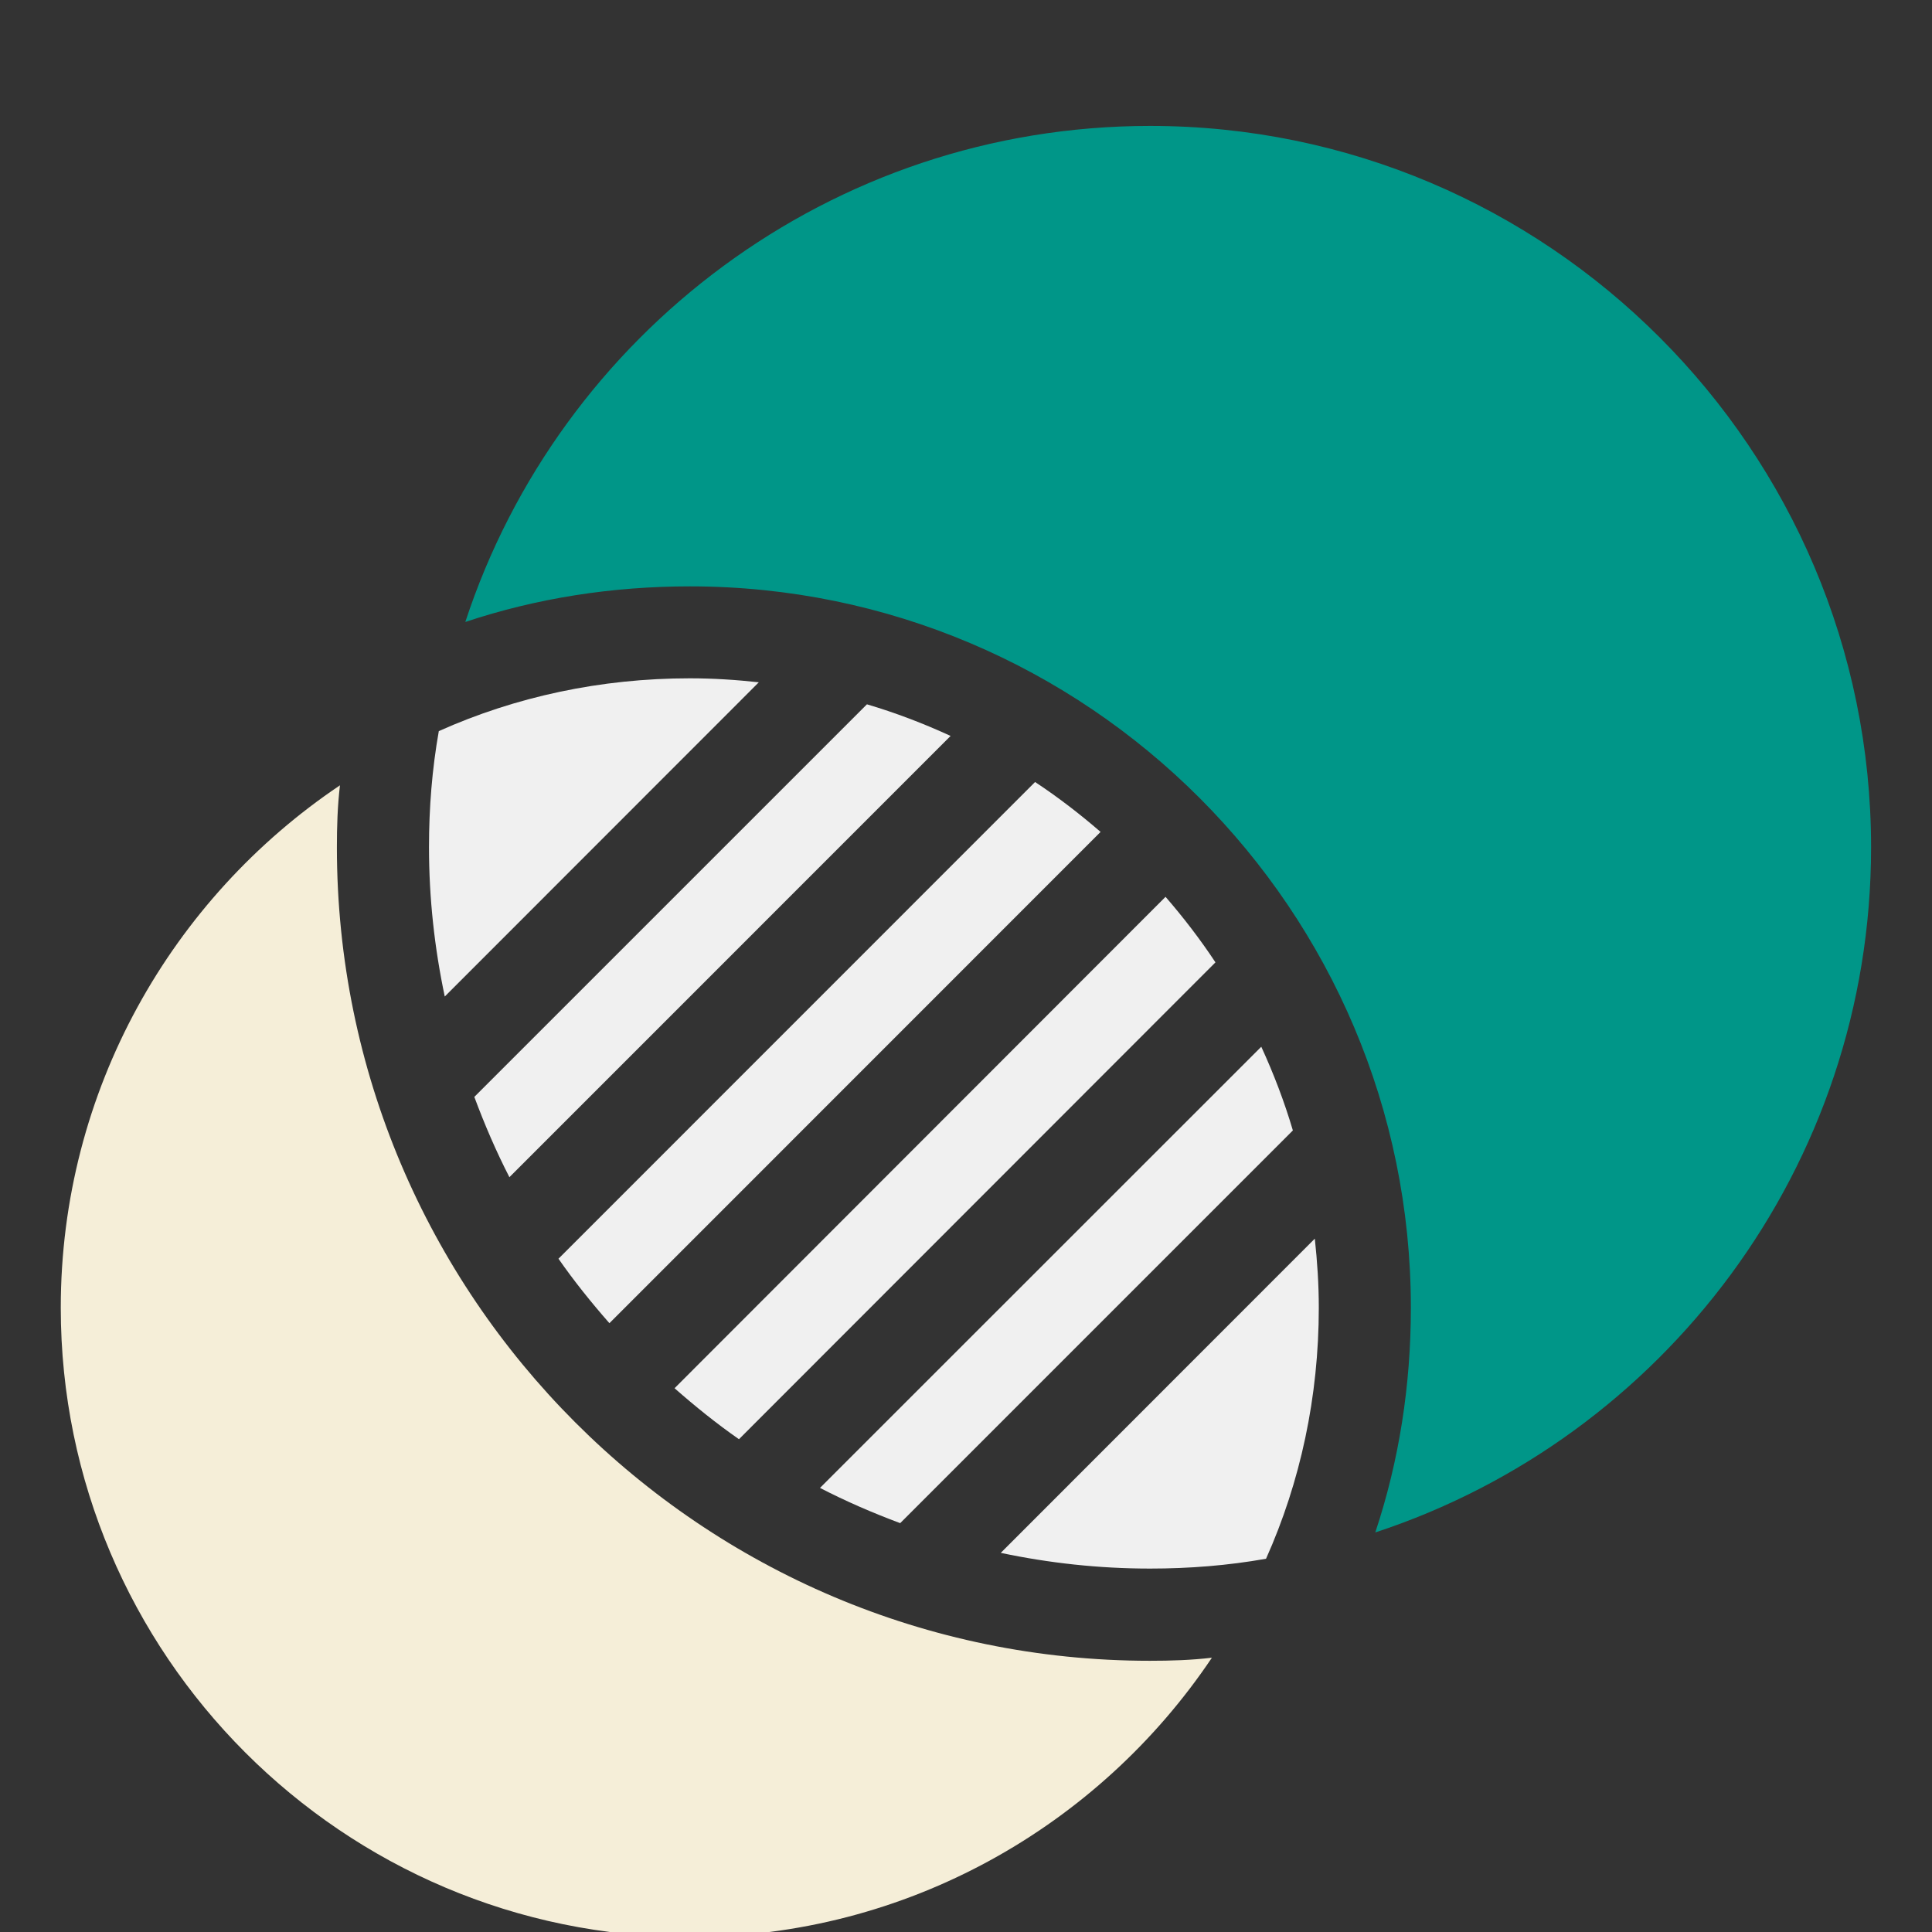
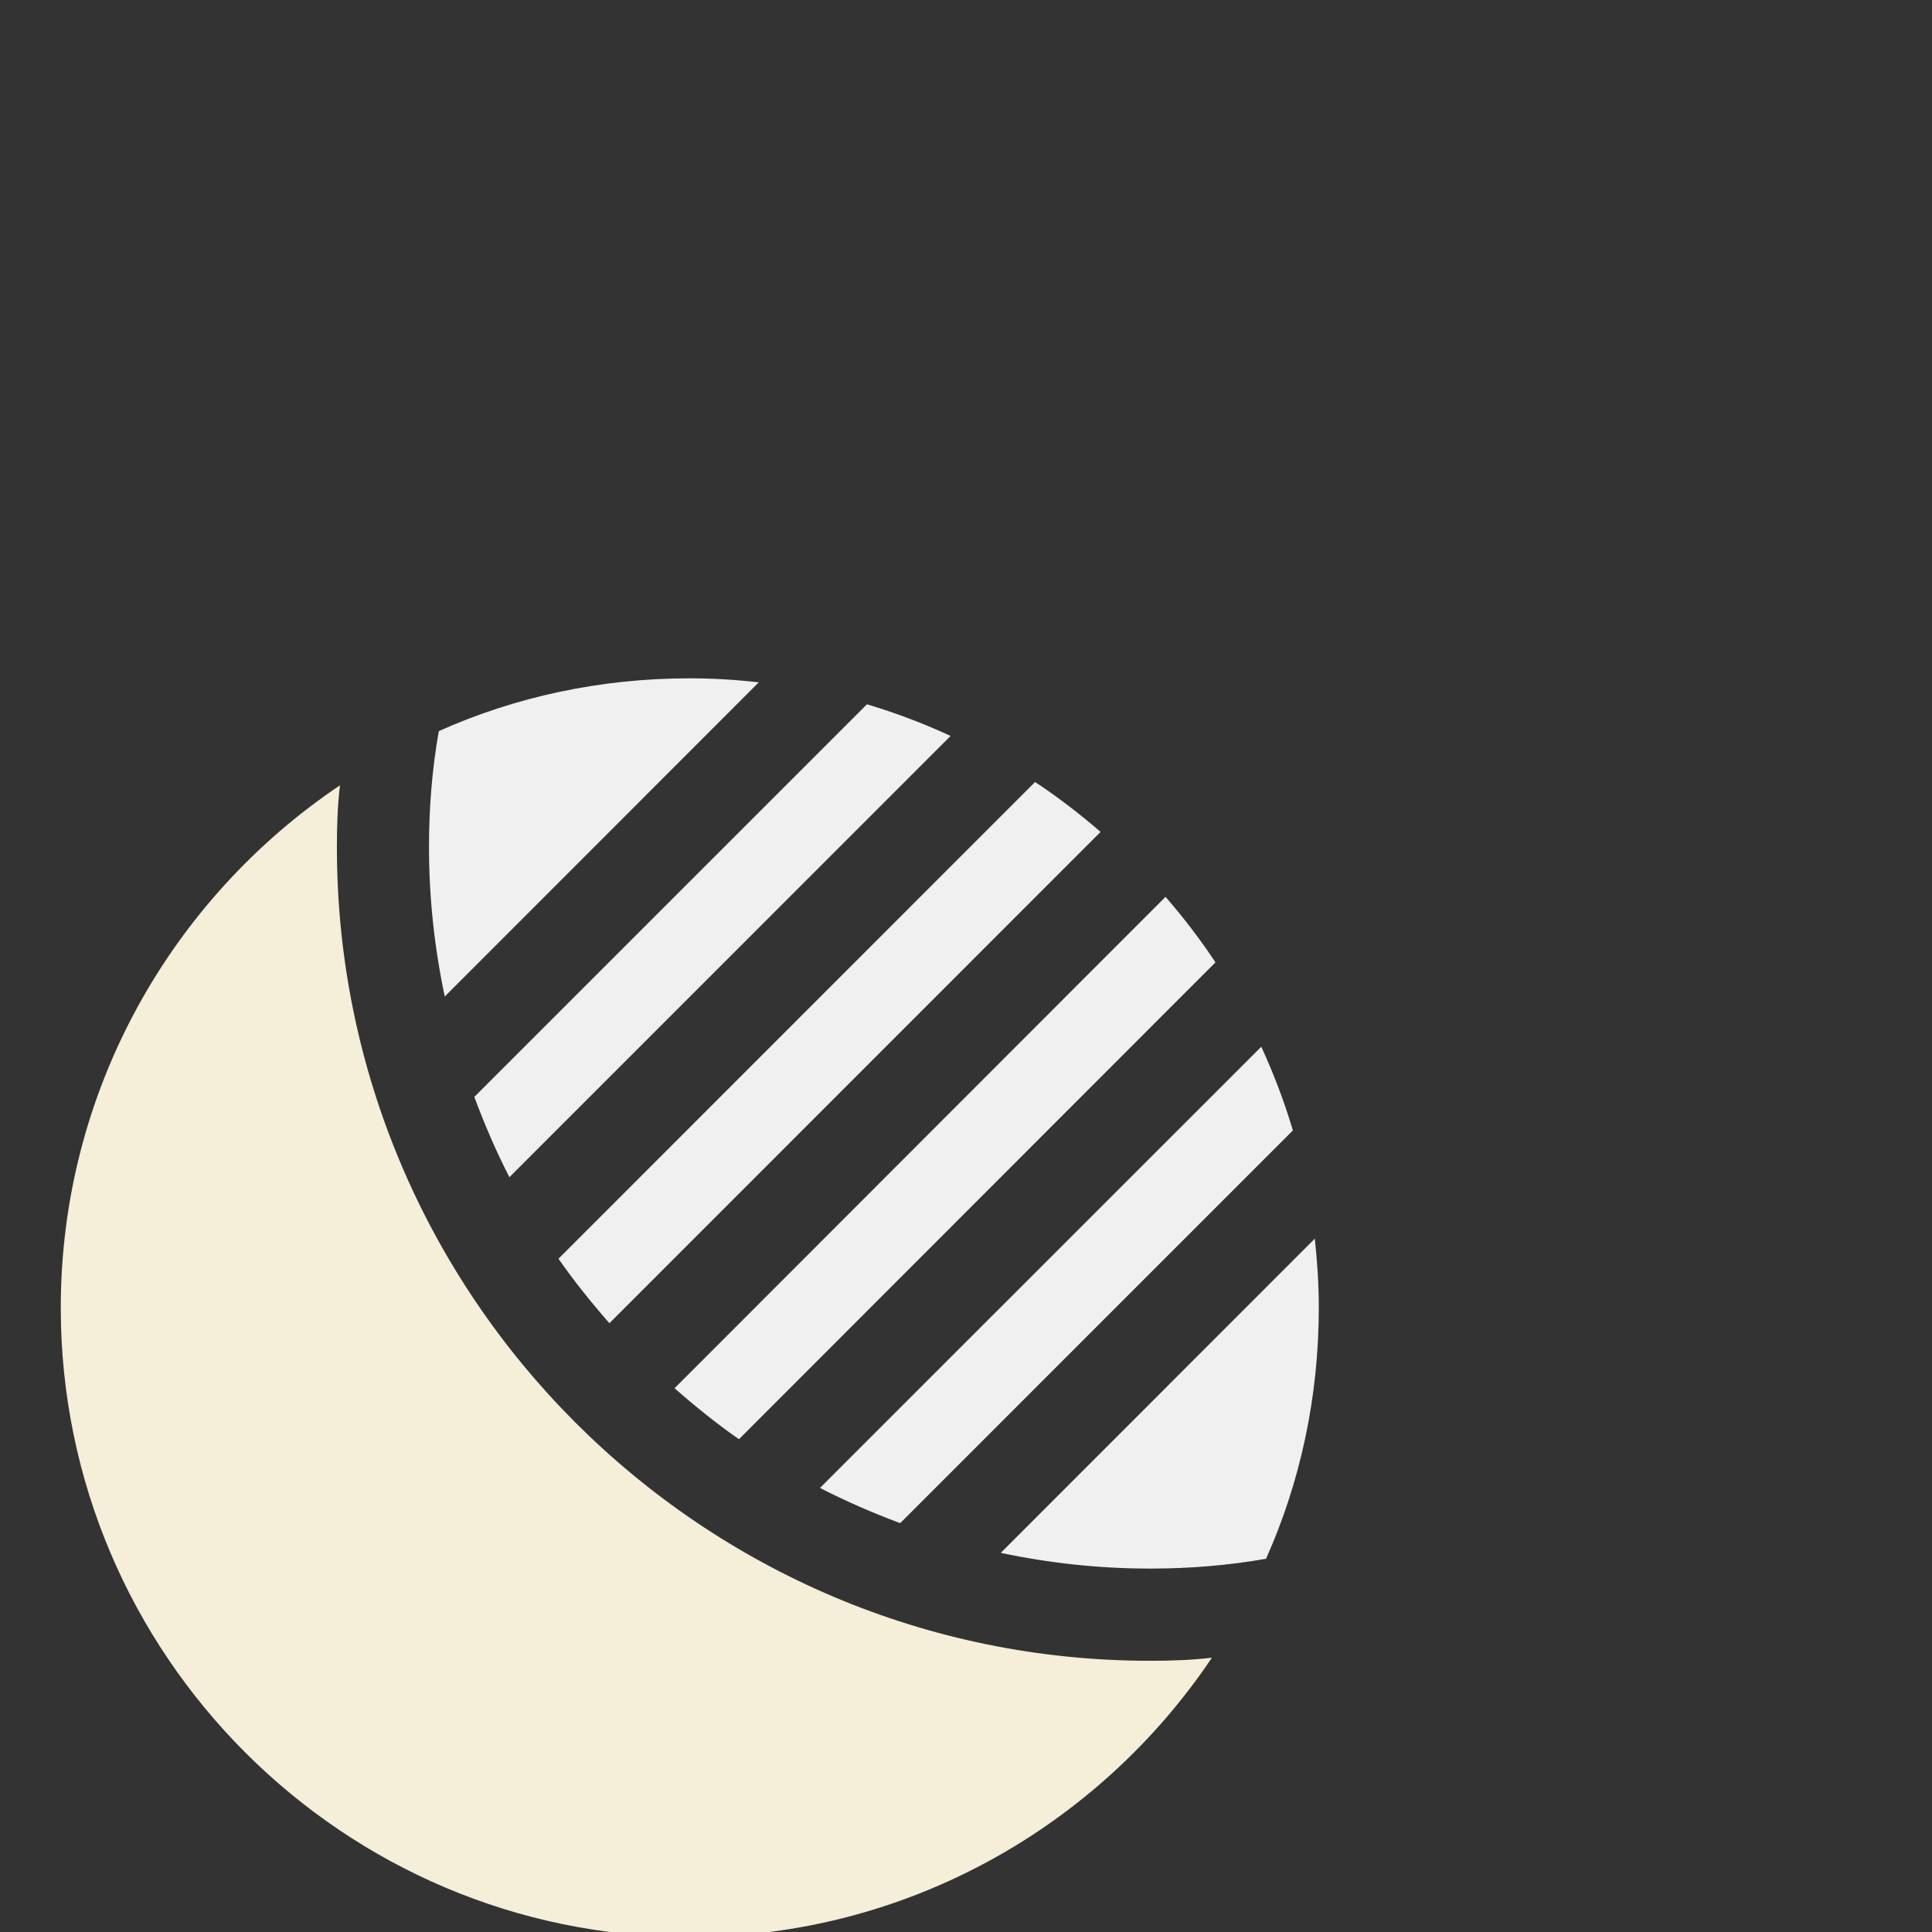
<svg xmlns="http://www.w3.org/2000/svg" width="100%" height="100%" viewBox="0 0 32 32" version="1.1" xml:space="preserve" style="fill-rule:evenodd;clip-rule:evenodd;stroke-linejoin:round;stroke-miterlimit:2;">
  <rect x="0" y="0" width="32" height="32" fill="#333333" stroke="none" />
  <g transform="matrix(1,0,0,1,-121.03,-3473.05)">
    <g transform="matrix(1,0,0,1.51,-3921.19,63.453)">
      <g transform="matrix(0.181,0,0,0.12,3898.85,1871.88)">
        <rect x="793" y="3230" width="177" height="177" style="fill:none;" />
      </g>
      <g transform="matrix(0.901,0,0,0.597,4062.99,2250.99)">
        <g>
          <g transform="matrix(0.698,0.887,0.887,-0.698,-11.934,31.816)">
            <path d="M4.498,-2.094C4.937,-2.013 5.371,-1.913 5.799,-1.783L4.498,9.116C4.051,9.153 3.604,9.158 3.157,9.137L4.498,-2.094Z" style="fill:rgb(240,240,240);fill-rule:nonzero;" />
          </g>
          <g transform="matrix(-0.68,-0.9,-0.9,0.68,-8.516,33.614)">
            <path d="M-4.167,-7.108C-3.709,-7.28 -3.242,-7.415 -2.769,-7.519L-4.167,2.551C-4.595,2.346 -5.009,2.111 -5.413,1.854L-4.167,-7.108Z" style="fill:rgb(240,240,240);fill-rule:nonzero;" />
          </g>
          <g transform="matrix(0.698,0.887,0.887,-0.698,-13.861,29.528)">
            <path d="M4.321,-2.188C4.768,-2.214 5.213,-2.209 5.659,-2.185L4.321,9.047C3.882,8.962 3.448,8.852 3.023,8.711L4.321,-2.188Z" style="fill:rgb(240,240,240);fill-rule:nonzero;" />
          </g>
          <g transform="matrix(1.128,0,0,1.128,-4.655,34.808)">
            <path d="M0,4.862C0.785,5.028 1.598,5.118 2.433,5.118C3.073,5.118 3.703,5.068 4.323,4.958C4.883,3.708 5.183,2.318 5.183,0.868C5.183,0.488 5.158,0.114 5.118,-0.256L0,4.862Z" style="fill:rgb(240,240,240);fill-rule:nonzero;" />
          </g>
          <g transform="matrix(0.681,0.899,0.899,-0.681,-14.886,27.29)">
            <path d="M3.565,-2.085C4.023,-2.223 4.486,-2.337 4.953,-2.419L3.565,7.654C3.139,7.426 2.726,7.169 2.331,6.878L3.565,-2.085Z" style="fill:rgb(240,240,240);fill-rule:nonzero;" />
          </g>
          <g transform="matrix(1.128,0,0,1.128,-9.103,29.997)">
            <path d="M0,-5.053C-0.37,-5.094 -0.744,-5.118 -1.125,-5.118C-2.575,-5.118 -3.965,-4.818 -5.215,-4.258C-5.325,-3.638 -5.375,-3.008 -5.375,-2.368C-5.375,-1.534 -5.284,-0.72 -5.118,0.065L0,-5.053Z" style="fill:rgb(240,240,240);fill-rule:nonzero;" />
          </g>
          <g transform="matrix(1.128,0,0,1.128,-16.859,46.212)">
            <path d="M0,-16.74C0,-17.08 0.01,-17.41 0.05,-17.75C-2.69,-15.91 -4.5,-12.78 -4.5,-9.24C-4.5,-3.59 0.1,1.01 5.75,1.01C9.29,1.01 12.42,-0.8 14.26,-3.54C13.92,-3.5 13.59,-3.49 13.25,-3.49C5.94,-3.49 0,-9.43 0,-16.74" style="fill:rgb(245,238,216);fill-rule:nonzero;" />
          </g>
          <g transform="matrix(1.128,0,0,1.128,-1.91,39.917)">
-             <path d="M0,-22.91C-5.2,-22.91 -9.62,-19.52 -11.16,-14.83C-9.99,-15.22 -8.76,-15.41 -7.5,-15.41C-1.02,-15.41 4.25,-10.14 4.25,-3.66C4.25,-2.4 4.06,-1.17 3.67,0C8.36,-1.54 11.75,-5.96 11.75,-11.16C11.75,-17.64 6.48,-22.91 0,-22.91" style="fill:rgb(0,150,136);fill-rule:nonzero;" />
-           </g>
+             </g>
        </g>
      </g>
    </g>
  </g>
</svg>